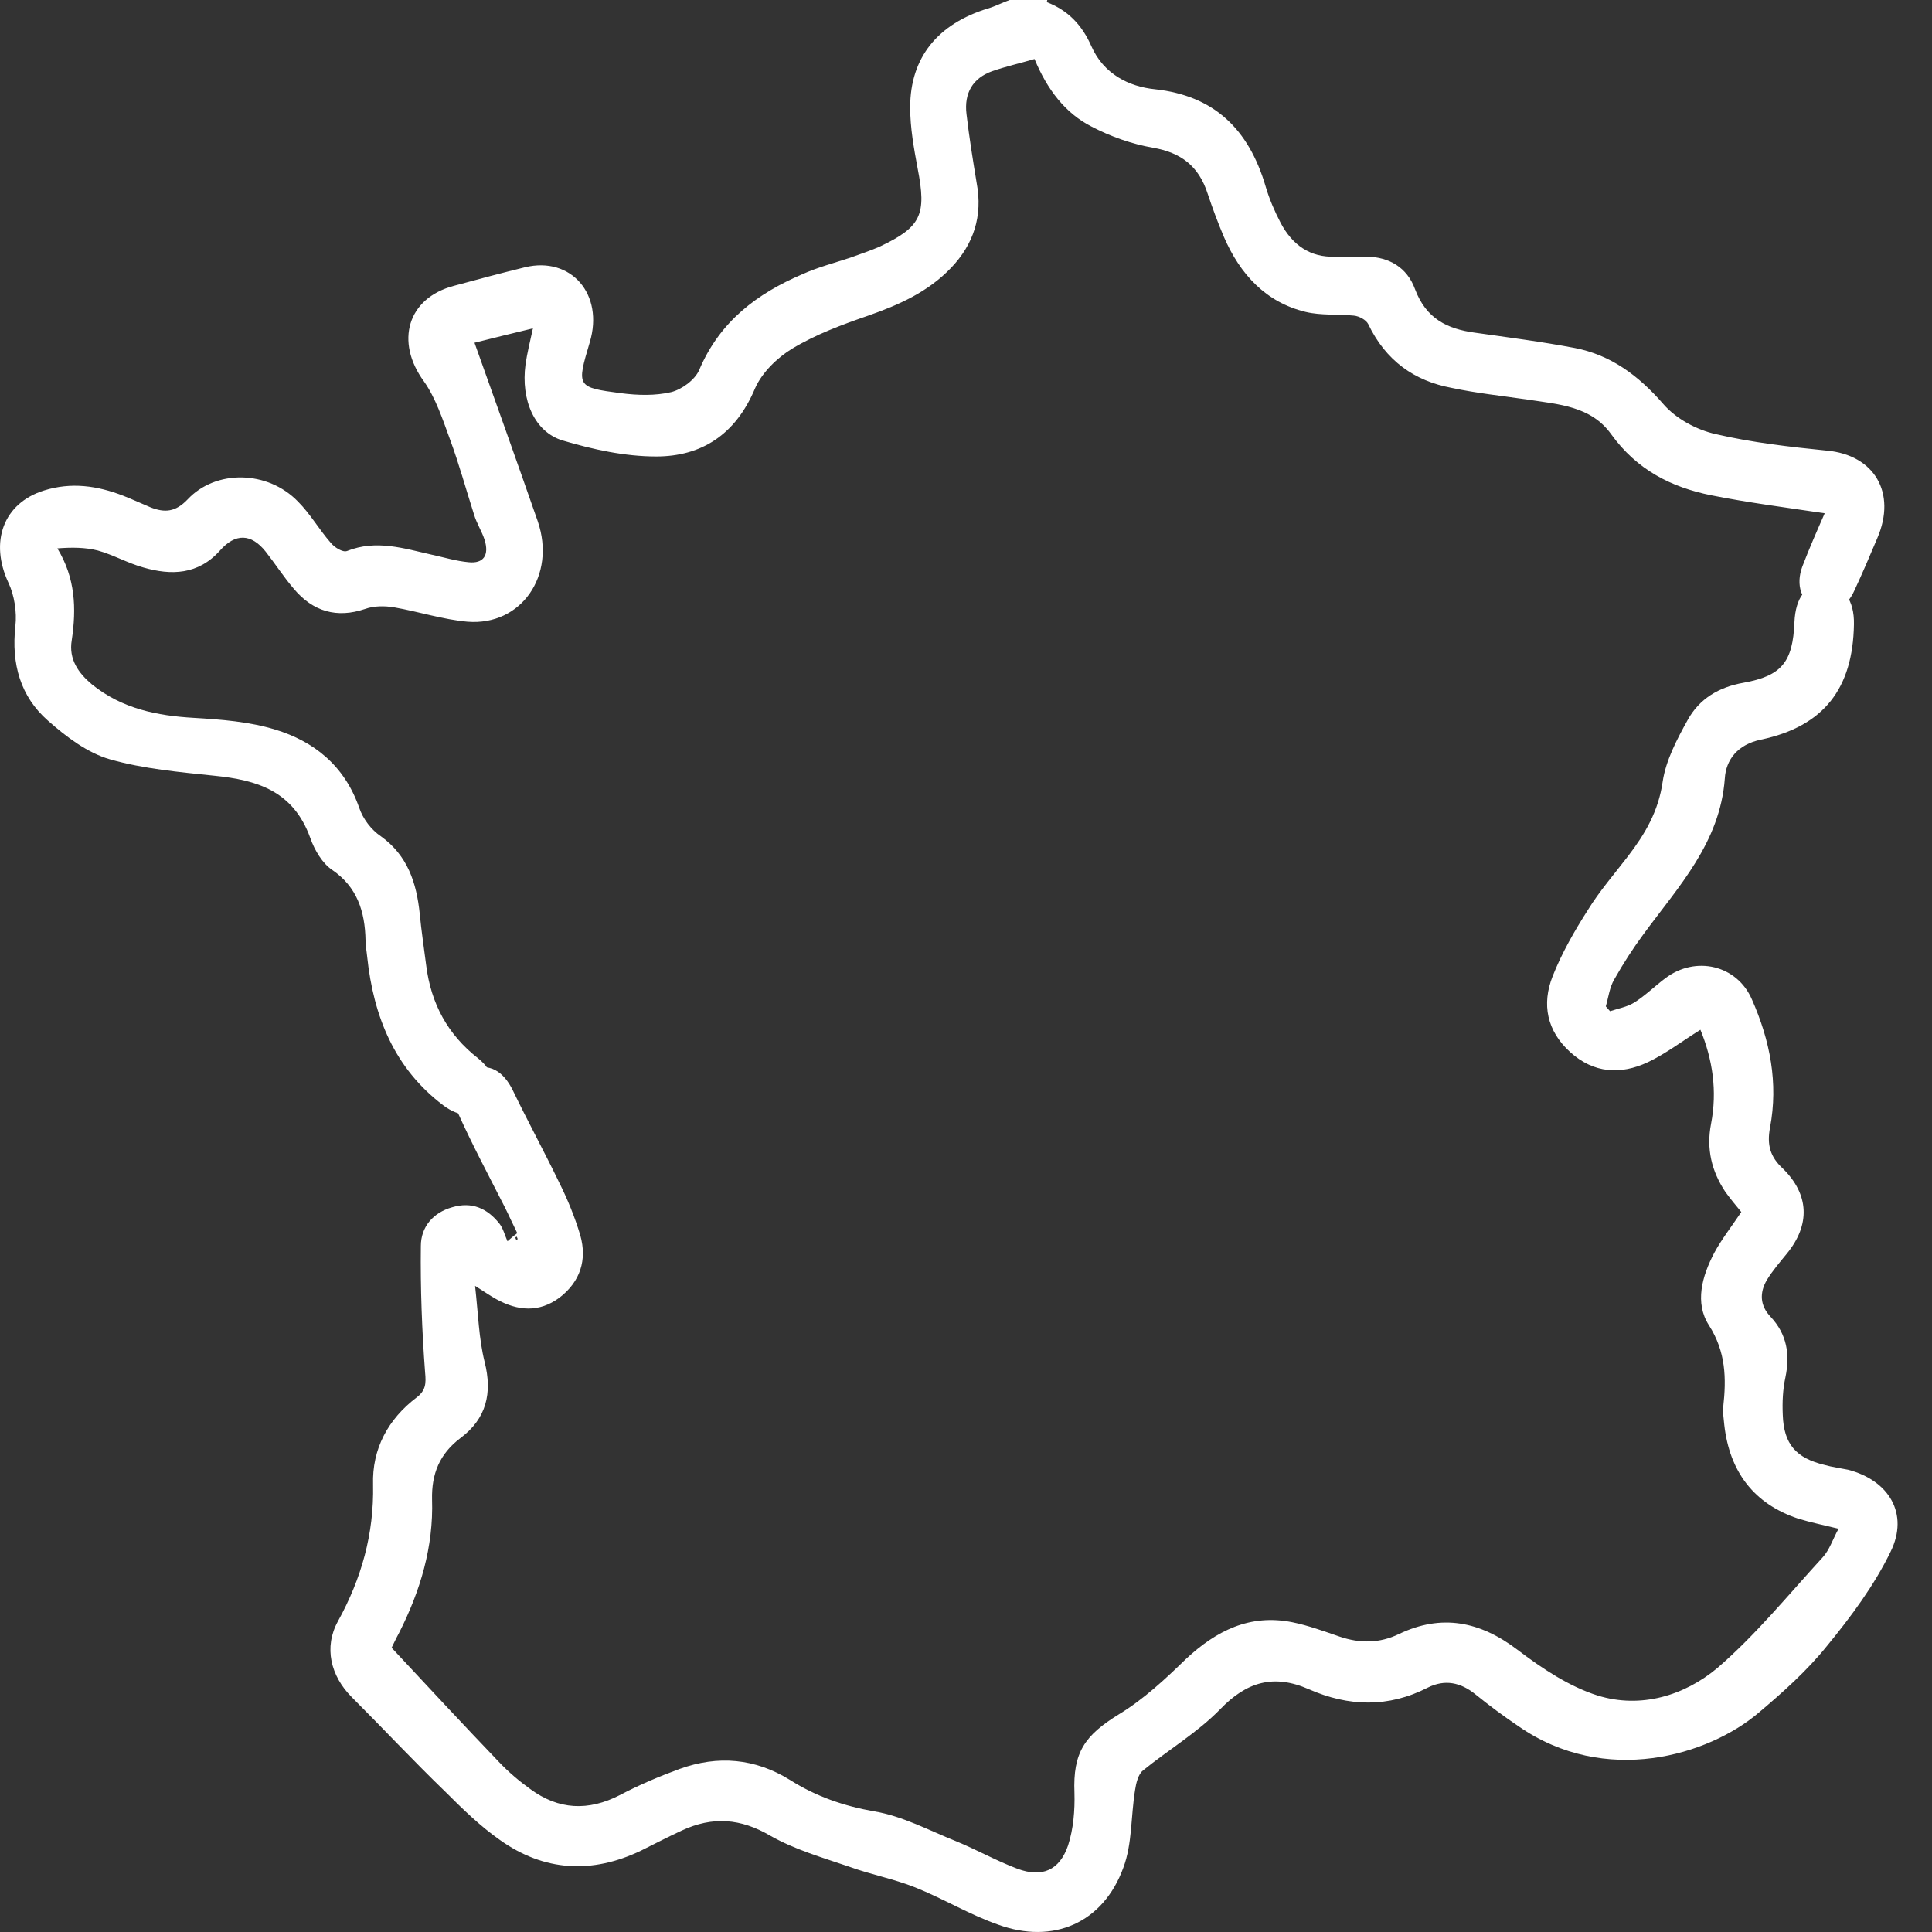
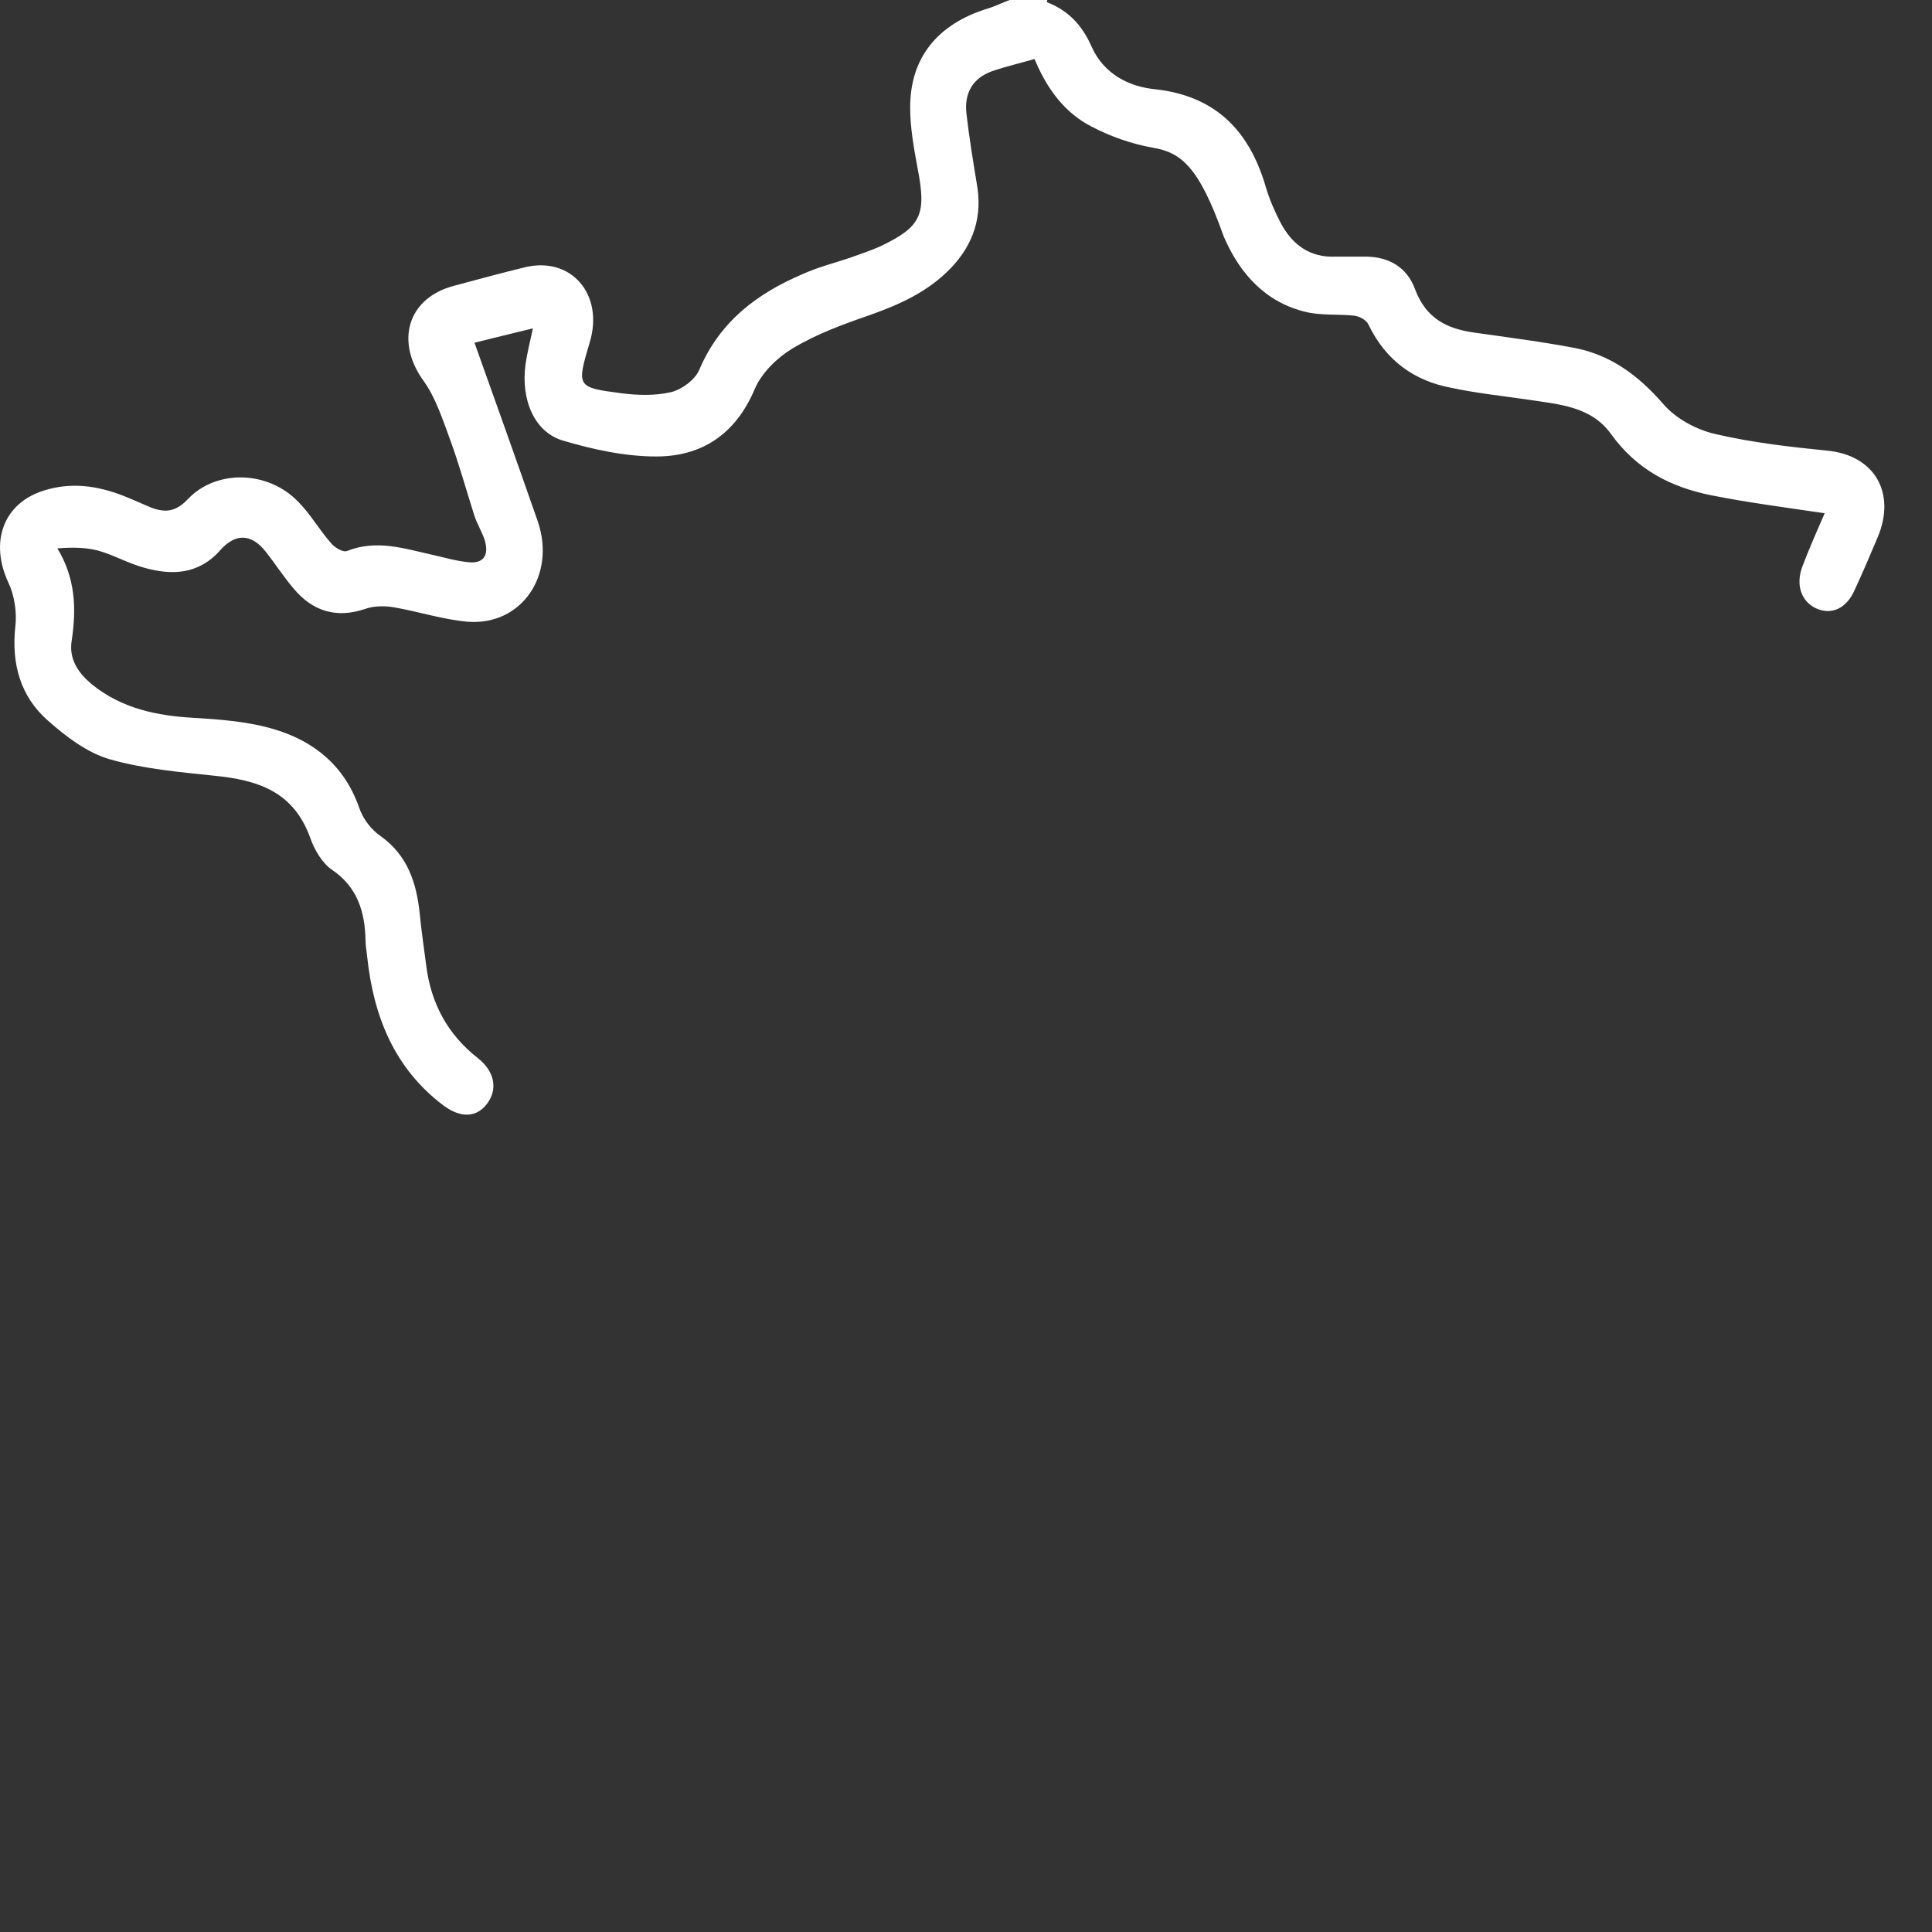
<svg xmlns="http://www.w3.org/2000/svg" fill="none" viewBox="0 0 30 30" height="30" width="30">
  <rect x="0" y="0" width="30" height="30" fill="#333333" stroke="none" />
-   <path fill="white" d="M16.254 0.033C16.576 0.157 16.799 0.38 16.947 0.718C17.137 1.147 17.525 1.345 17.937 1.386C18.845 1.485 19.389 1.997 19.653 2.896C19.711 3.094 19.794 3.284 19.884 3.457C20.066 3.804 20.346 4.002 20.734 3.985C20.899 3.985 21.064 3.985 21.229 3.985C21.568 3.993 21.848 4.15 21.972 4.489C22.145 4.951 22.475 5.107 22.896 5.165C23.416 5.239 23.936 5.305 24.456 5.404C25.008 5.512 25.437 5.825 25.825 6.271C26.023 6.502 26.345 6.675 26.642 6.741C27.211 6.873 27.789 6.939 28.366 6.997C29.101 7.063 29.456 7.649 29.15 8.358C29.035 8.631 28.919 8.903 28.796 9.167C28.672 9.447 28.441 9.555 28.201 9.447C27.97 9.34 27.88 9.084 27.987 8.796C28.094 8.515 28.218 8.234 28.334 7.97C27.731 7.88 27.145 7.805 26.568 7.69C25.957 7.566 25.421 7.302 25.017 6.741C24.703 6.304 24.2 6.279 23.721 6.205C23.325 6.147 22.929 6.106 22.541 6.023C21.964 5.916 21.518 5.602 21.246 5.033C21.213 4.967 21.106 4.909 21.023 4.901C20.776 4.876 20.512 4.901 20.272 4.843C19.662 4.695 19.257 4.266 19.002 3.672C18.911 3.457 18.828 3.234 18.754 3.012C18.614 2.574 18.333 2.368 17.904 2.294C17.574 2.236 17.244 2.12 16.947 1.964C16.543 1.757 16.262 1.394 16.064 0.916C15.841 0.982 15.619 1.031 15.404 1.106C15.107 1.213 14.967 1.444 15.008 1.774C15.049 2.129 15.107 2.484 15.165 2.838C15.264 3.358 15.115 3.795 14.769 4.158C14.406 4.538 13.952 4.736 13.482 4.901C13.077 5.041 12.673 5.19 12.302 5.413C12.071 5.553 11.832 5.784 11.724 6.031C11.419 6.758 10.883 7.088 10.19 7.088C9.703 7.088 9.208 6.98 8.737 6.84C8.3 6.708 8.086 6.213 8.16 5.66C8.185 5.487 8.226 5.322 8.275 5.099C7.937 5.182 7.624 5.256 7.368 5.322C7.698 6.246 8.028 7.17 8.35 8.094C8.638 8.936 8.094 9.72 7.261 9.654C6.881 9.621 6.501 9.497 6.122 9.431C5.973 9.406 5.808 9.406 5.668 9.456C5.231 9.604 4.859 9.497 4.562 9.142C4.406 8.961 4.274 8.754 4.125 8.565C3.902 8.284 3.655 8.276 3.416 8.548C3.077 8.928 2.656 8.936 2.227 8.812C1.988 8.746 1.757 8.614 1.518 8.548C1.32 8.498 1.114 8.498 0.891 8.515C1.171 8.977 1.188 9.447 1.114 9.942C1.064 10.239 1.221 10.454 1.427 10.627C1.897 11.007 2.442 11.114 3.011 11.147C3.432 11.172 3.869 11.205 4.274 11.329C4.868 11.51 5.346 11.881 5.577 12.541C5.635 12.715 5.767 12.888 5.916 12.987C6.328 13.284 6.468 13.705 6.518 14.192C6.543 14.456 6.584 14.72 6.617 14.984C6.691 15.586 6.955 16.065 7.417 16.428C7.69 16.642 7.731 16.923 7.558 17.145C7.393 17.36 7.145 17.36 6.881 17.162C6.13 16.593 5.8 15.792 5.701 14.852C5.693 14.769 5.676 14.687 5.676 14.604C5.668 14.15 5.544 13.771 5.157 13.507C5.008 13.408 4.884 13.201 4.818 13.012C4.554 12.277 3.985 12.112 3.333 12.046C2.788 11.989 2.227 11.939 1.708 11.791C1.361 11.692 1.031 11.444 0.742 11.188C0.321 10.817 0.173 10.314 0.239 9.72C0.264 9.505 0.222 9.241 0.132 9.051C-0.165 8.416 0.049 7.814 0.684 7.616C1.105 7.484 1.51 7.541 1.914 7.698C2.062 7.756 2.203 7.822 2.343 7.88C2.557 7.962 2.722 7.954 2.912 7.756C3.35 7.286 4.158 7.302 4.628 7.789C4.818 7.979 4.958 8.226 5.132 8.424C5.189 8.498 5.322 8.581 5.388 8.556C5.841 8.375 6.27 8.515 6.708 8.614C6.897 8.655 7.087 8.713 7.277 8.73C7.508 8.754 7.599 8.622 7.525 8.383C7.483 8.251 7.401 8.127 7.36 7.987C7.236 7.599 7.128 7.203 6.988 6.824C6.873 6.51 6.765 6.18 6.584 5.924C6.13 5.305 6.328 4.629 7.046 4.439C7.409 4.34 7.78 4.241 8.152 4.15C8.869 3.977 9.381 4.571 9.158 5.314C8.952 6.007 8.952 6.015 9.645 6.106C9.901 6.139 10.173 6.147 10.421 6.089C10.586 6.048 10.792 5.899 10.858 5.743C11.18 4.984 11.765 4.555 12.459 4.258C12.698 4.15 12.954 4.084 13.201 4.002C13.358 3.944 13.515 3.894 13.663 3.828C14.307 3.523 14.389 3.333 14.249 2.616C14.191 2.302 14.133 1.988 14.133 1.667C14.133 0.891 14.563 0.371 15.338 0.132C15.454 0.099 15.561 0.041 15.677 0C15.874 0 16.064 0 16.262 0L16.254 0.033Z" />
-   <path fill="white" d="M8.029 19.142C7.963 19.01 7.905 18.878 7.839 18.746C7.591 18.259 7.336 17.781 7.113 17.286C6.964 16.972 7.072 16.708 7.327 16.609C7.591 16.502 7.814 16.626 7.963 16.931C8.194 17.41 8.45 17.88 8.681 18.358C8.813 18.622 8.928 18.903 9.011 19.183C9.118 19.563 9.011 19.901 8.689 20.149C8.367 20.388 8.037 20.355 7.707 20.174C7.616 20.124 7.534 20.066 7.377 19.967C7.426 20.405 7.435 20.784 7.525 21.147C7.649 21.634 7.55 22.03 7.154 22.327C6.824 22.575 6.7 22.888 6.709 23.284C6.733 24.019 6.527 24.703 6.197 25.355C6.147 25.446 6.106 25.537 6.081 25.586C6.651 26.197 7.195 26.783 7.748 27.36C7.897 27.517 8.062 27.657 8.235 27.781C8.672 28.103 9.134 28.128 9.629 27.872C9.926 27.715 10.24 27.583 10.553 27.468C11.148 27.253 11.725 27.302 12.27 27.641C12.674 27.896 13.103 28.045 13.582 28.128C14.019 28.202 14.431 28.425 14.844 28.59C15.166 28.722 15.471 28.895 15.801 29.019C16.181 29.159 16.453 29.043 16.585 28.656C16.668 28.4 16.692 28.111 16.684 27.839C16.659 27.212 16.841 26.948 17.377 26.618C17.757 26.387 18.095 26.073 18.417 25.759C18.887 25.322 19.407 25.058 20.067 25.19C20.314 25.24 20.562 25.331 20.801 25.413C21.115 25.52 21.42 25.52 21.725 25.372C22.385 25.058 22.98 25.174 23.565 25.619C23.945 25.908 24.366 26.189 24.811 26.329C25.48 26.535 26.156 26.329 26.668 25.9C27.262 25.388 27.765 24.769 28.301 24.184C28.409 24.068 28.458 23.903 28.549 23.738C28.31 23.68 28.112 23.639 27.922 23.581C27.229 23.35 26.857 22.847 26.775 22.129C26.767 22.038 26.75 21.939 26.758 21.849C26.808 21.403 26.8 20.991 26.536 20.578C26.313 20.231 26.428 19.819 26.618 19.456C26.734 19.241 26.89 19.043 27.039 18.82C26.965 18.73 26.874 18.622 26.791 18.507C26.577 18.185 26.494 17.839 26.569 17.451C26.668 16.939 26.593 16.452 26.404 15.99C26.123 16.164 25.867 16.362 25.587 16.494C25.166 16.692 24.745 16.667 24.382 16.337C24.019 16.007 23.937 15.594 24.11 15.157C24.25 14.802 24.448 14.456 24.654 14.134C24.836 13.837 25.067 13.573 25.282 13.292C25.546 12.946 25.752 12.599 25.818 12.137C25.867 11.807 26.041 11.477 26.206 11.18C26.387 10.85 26.692 10.668 27.072 10.602C27.666 10.495 27.839 10.281 27.864 9.662C27.881 9.274 28.046 9.06 28.334 9.076C28.623 9.084 28.796 9.315 28.788 9.695C28.772 10.693 28.318 11.279 27.344 11.485C26.981 11.56 26.8 11.799 26.783 12.088C26.709 13.086 26.065 13.763 25.521 14.505C25.356 14.728 25.207 14.959 25.067 15.207C24.993 15.33 24.976 15.487 24.935 15.627C24.96 15.652 24.976 15.677 25.001 15.702C25.125 15.66 25.265 15.636 25.372 15.57C25.546 15.462 25.694 15.314 25.859 15.19C26.329 14.835 26.973 14.984 27.204 15.52C27.485 16.155 27.616 16.816 27.485 17.509C27.435 17.773 27.485 17.962 27.683 18.144C28.095 18.548 28.112 19.018 27.748 19.464C27.641 19.596 27.526 19.728 27.435 19.877C27.32 20.075 27.328 20.273 27.493 20.446C27.748 20.718 27.798 21.032 27.724 21.387C27.683 21.576 27.674 21.774 27.683 21.972C27.699 22.426 27.889 22.641 28.334 22.748C28.45 22.781 28.574 22.797 28.697 22.822C29.333 22.987 29.646 23.507 29.358 24.093C29.102 24.621 28.739 25.108 28.367 25.561C28.062 25.941 27.683 26.279 27.311 26.593C26.527 27.261 24.927 27.74 23.582 26.807C23.351 26.651 23.128 26.486 22.913 26.312C22.682 26.123 22.435 26.073 22.171 26.205C21.56 26.519 20.942 26.502 20.323 26.23C19.778 25.991 19.357 26.114 18.945 26.543C18.59 26.906 18.144 27.17 17.748 27.492C17.674 27.55 17.641 27.69 17.625 27.797C17.559 28.202 17.583 28.631 17.443 29.002C17.13 29.86 16.354 30.198 15.496 29.885C15.05 29.728 14.646 29.481 14.209 29.307C13.879 29.175 13.524 29.109 13.186 28.986C12.773 28.845 12.344 28.722 11.964 28.507C11.502 28.235 11.065 28.202 10.586 28.425C10.372 28.524 10.166 28.631 9.951 28.738C9.192 29.101 8.45 29.06 7.765 28.573C7.459 28.359 7.179 28.086 6.915 27.822C6.42 27.344 5.949 26.84 5.463 26.354C5.133 26.024 5.025 25.578 5.248 25.174C5.611 24.514 5.809 23.821 5.793 23.053C5.776 22.5 6.024 22.038 6.469 21.7C6.61 21.593 6.618 21.485 6.601 21.312C6.552 20.66 6.527 20 6.535 19.349C6.535 19.052 6.725 18.829 7.022 18.746C7.327 18.655 7.567 18.763 7.756 19.002C7.814 19.076 7.839 19.183 7.88 19.274C7.93 19.233 7.971 19.192 8.02 19.159L8.029 19.142ZM8.02 19.2L8.004 19.216C8.004 19.233 8.012 19.241 8.02 19.258L8.037 19.241C8.037 19.225 8.029 19.216 8.02 19.2Z" />
+   <path fill="white" d="M16.254 0.033C16.576 0.157 16.799 0.38 16.947 0.718C17.137 1.147 17.525 1.345 17.937 1.386C18.845 1.485 19.389 1.997 19.653 2.896C19.711 3.094 19.794 3.284 19.884 3.457C20.066 3.804 20.346 4.002 20.734 3.985C20.899 3.985 21.064 3.985 21.229 3.985C21.568 3.993 21.848 4.15 21.972 4.489C22.145 4.951 22.475 5.107 22.896 5.165C23.416 5.239 23.936 5.305 24.456 5.404C25.008 5.512 25.437 5.825 25.825 6.271C26.023 6.502 26.345 6.675 26.642 6.741C27.211 6.873 27.789 6.939 28.366 6.997C29.101 7.063 29.456 7.649 29.15 8.358C29.035 8.631 28.919 8.903 28.796 9.167C28.672 9.447 28.441 9.555 28.201 9.447C27.97 9.34 27.88 9.084 27.987 8.796C28.094 8.515 28.218 8.234 28.334 7.97C27.731 7.88 27.145 7.805 26.568 7.69C25.957 7.566 25.421 7.302 25.017 6.741C24.703 6.304 24.2 6.279 23.721 6.205C23.325 6.147 22.929 6.106 22.541 6.023C21.964 5.916 21.518 5.602 21.246 5.033C21.213 4.967 21.106 4.909 21.023 4.901C20.776 4.876 20.512 4.901 20.272 4.843C19.662 4.695 19.257 4.266 19.002 3.672C18.614 2.574 18.333 2.368 17.904 2.294C17.574 2.236 17.244 2.12 16.947 1.964C16.543 1.757 16.262 1.394 16.064 0.916C15.841 0.982 15.619 1.031 15.404 1.106C15.107 1.213 14.967 1.444 15.008 1.774C15.049 2.129 15.107 2.484 15.165 2.838C15.264 3.358 15.115 3.795 14.769 4.158C14.406 4.538 13.952 4.736 13.482 4.901C13.077 5.041 12.673 5.19 12.302 5.413C12.071 5.553 11.832 5.784 11.724 6.031C11.419 6.758 10.883 7.088 10.19 7.088C9.703 7.088 9.208 6.98 8.737 6.84C8.3 6.708 8.086 6.213 8.16 5.66C8.185 5.487 8.226 5.322 8.275 5.099C7.937 5.182 7.624 5.256 7.368 5.322C7.698 6.246 8.028 7.17 8.35 8.094C8.638 8.936 8.094 9.72 7.261 9.654C6.881 9.621 6.501 9.497 6.122 9.431C5.973 9.406 5.808 9.406 5.668 9.456C5.231 9.604 4.859 9.497 4.562 9.142C4.406 8.961 4.274 8.754 4.125 8.565C3.902 8.284 3.655 8.276 3.416 8.548C3.077 8.928 2.656 8.936 2.227 8.812C1.988 8.746 1.757 8.614 1.518 8.548C1.32 8.498 1.114 8.498 0.891 8.515C1.171 8.977 1.188 9.447 1.114 9.942C1.064 10.239 1.221 10.454 1.427 10.627C1.897 11.007 2.442 11.114 3.011 11.147C3.432 11.172 3.869 11.205 4.274 11.329C4.868 11.51 5.346 11.881 5.577 12.541C5.635 12.715 5.767 12.888 5.916 12.987C6.328 13.284 6.468 13.705 6.518 14.192C6.543 14.456 6.584 14.72 6.617 14.984C6.691 15.586 6.955 16.065 7.417 16.428C7.69 16.642 7.731 16.923 7.558 17.145C7.393 17.36 7.145 17.36 6.881 17.162C6.13 16.593 5.8 15.792 5.701 14.852C5.693 14.769 5.676 14.687 5.676 14.604C5.668 14.15 5.544 13.771 5.157 13.507C5.008 13.408 4.884 13.201 4.818 13.012C4.554 12.277 3.985 12.112 3.333 12.046C2.788 11.989 2.227 11.939 1.708 11.791C1.361 11.692 1.031 11.444 0.742 11.188C0.321 10.817 0.173 10.314 0.239 9.72C0.264 9.505 0.222 9.241 0.132 9.051C-0.165 8.416 0.049 7.814 0.684 7.616C1.105 7.484 1.51 7.541 1.914 7.698C2.062 7.756 2.203 7.822 2.343 7.88C2.557 7.962 2.722 7.954 2.912 7.756C3.35 7.286 4.158 7.302 4.628 7.789C4.818 7.979 4.958 8.226 5.132 8.424C5.189 8.498 5.322 8.581 5.388 8.556C5.841 8.375 6.27 8.515 6.708 8.614C6.897 8.655 7.087 8.713 7.277 8.73C7.508 8.754 7.599 8.622 7.525 8.383C7.483 8.251 7.401 8.127 7.36 7.987C7.236 7.599 7.128 7.203 6.988 6.824C6.873 6.51 6.765 6.18 6.584 5.924C6.13 5.305 6.328 4.629 7.046 4.439C7.409 4.34 7.78 4.241 8.152 4.15C8.869 3.977 9.381 4.571 9.158 5.314C8.952 6.007 8.952 6.015 9.645 6.106C9.901 6.139 10.173 6.147 10.421 6.089C10.586 6.048 10.792 5.899 10.858 5.743C11.18 4.984 11.765 4.555 12.459 4.258C12.698 4.15 12.954 4.084 13.201 4.002C13.358 3.944 13.515 3.894 13.663 3.828C14.307 3.523 14.389 3.333 14.249 2.616C14.191 2.302 14.133 1.988 14.133 1.667C14.133 0.891 14.563 0.371 15.338 0.132C15.454 0.099 15.561 0.041 15.677 0C15.874 0 16.064 0 16.262 0L16.254 0.033Z" />
</svg>